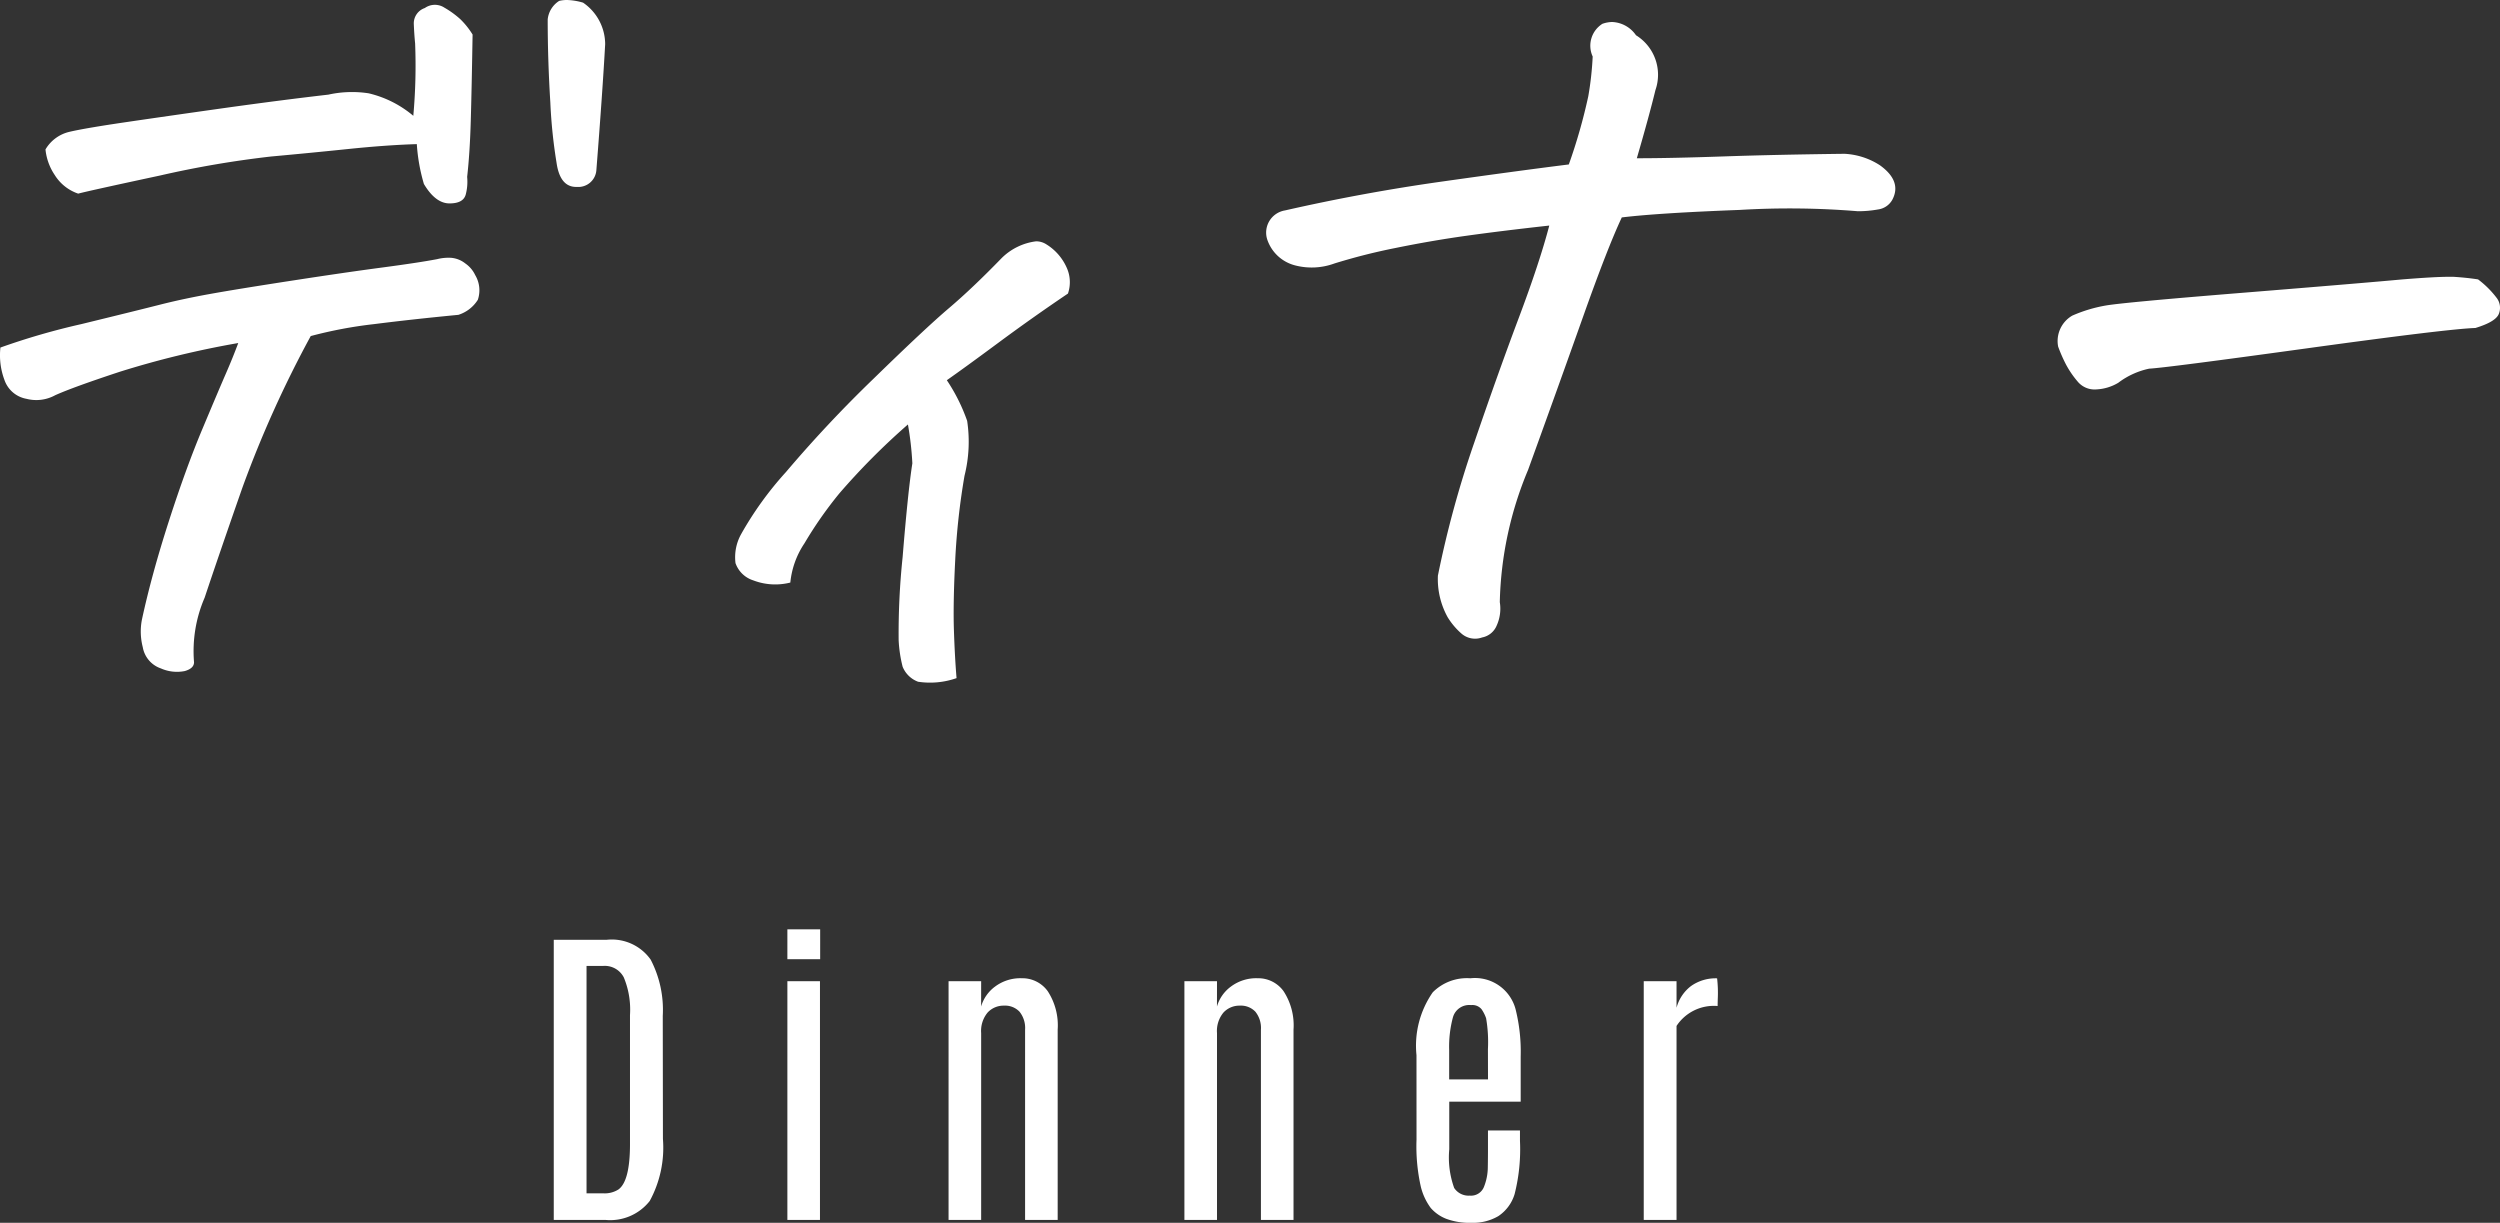
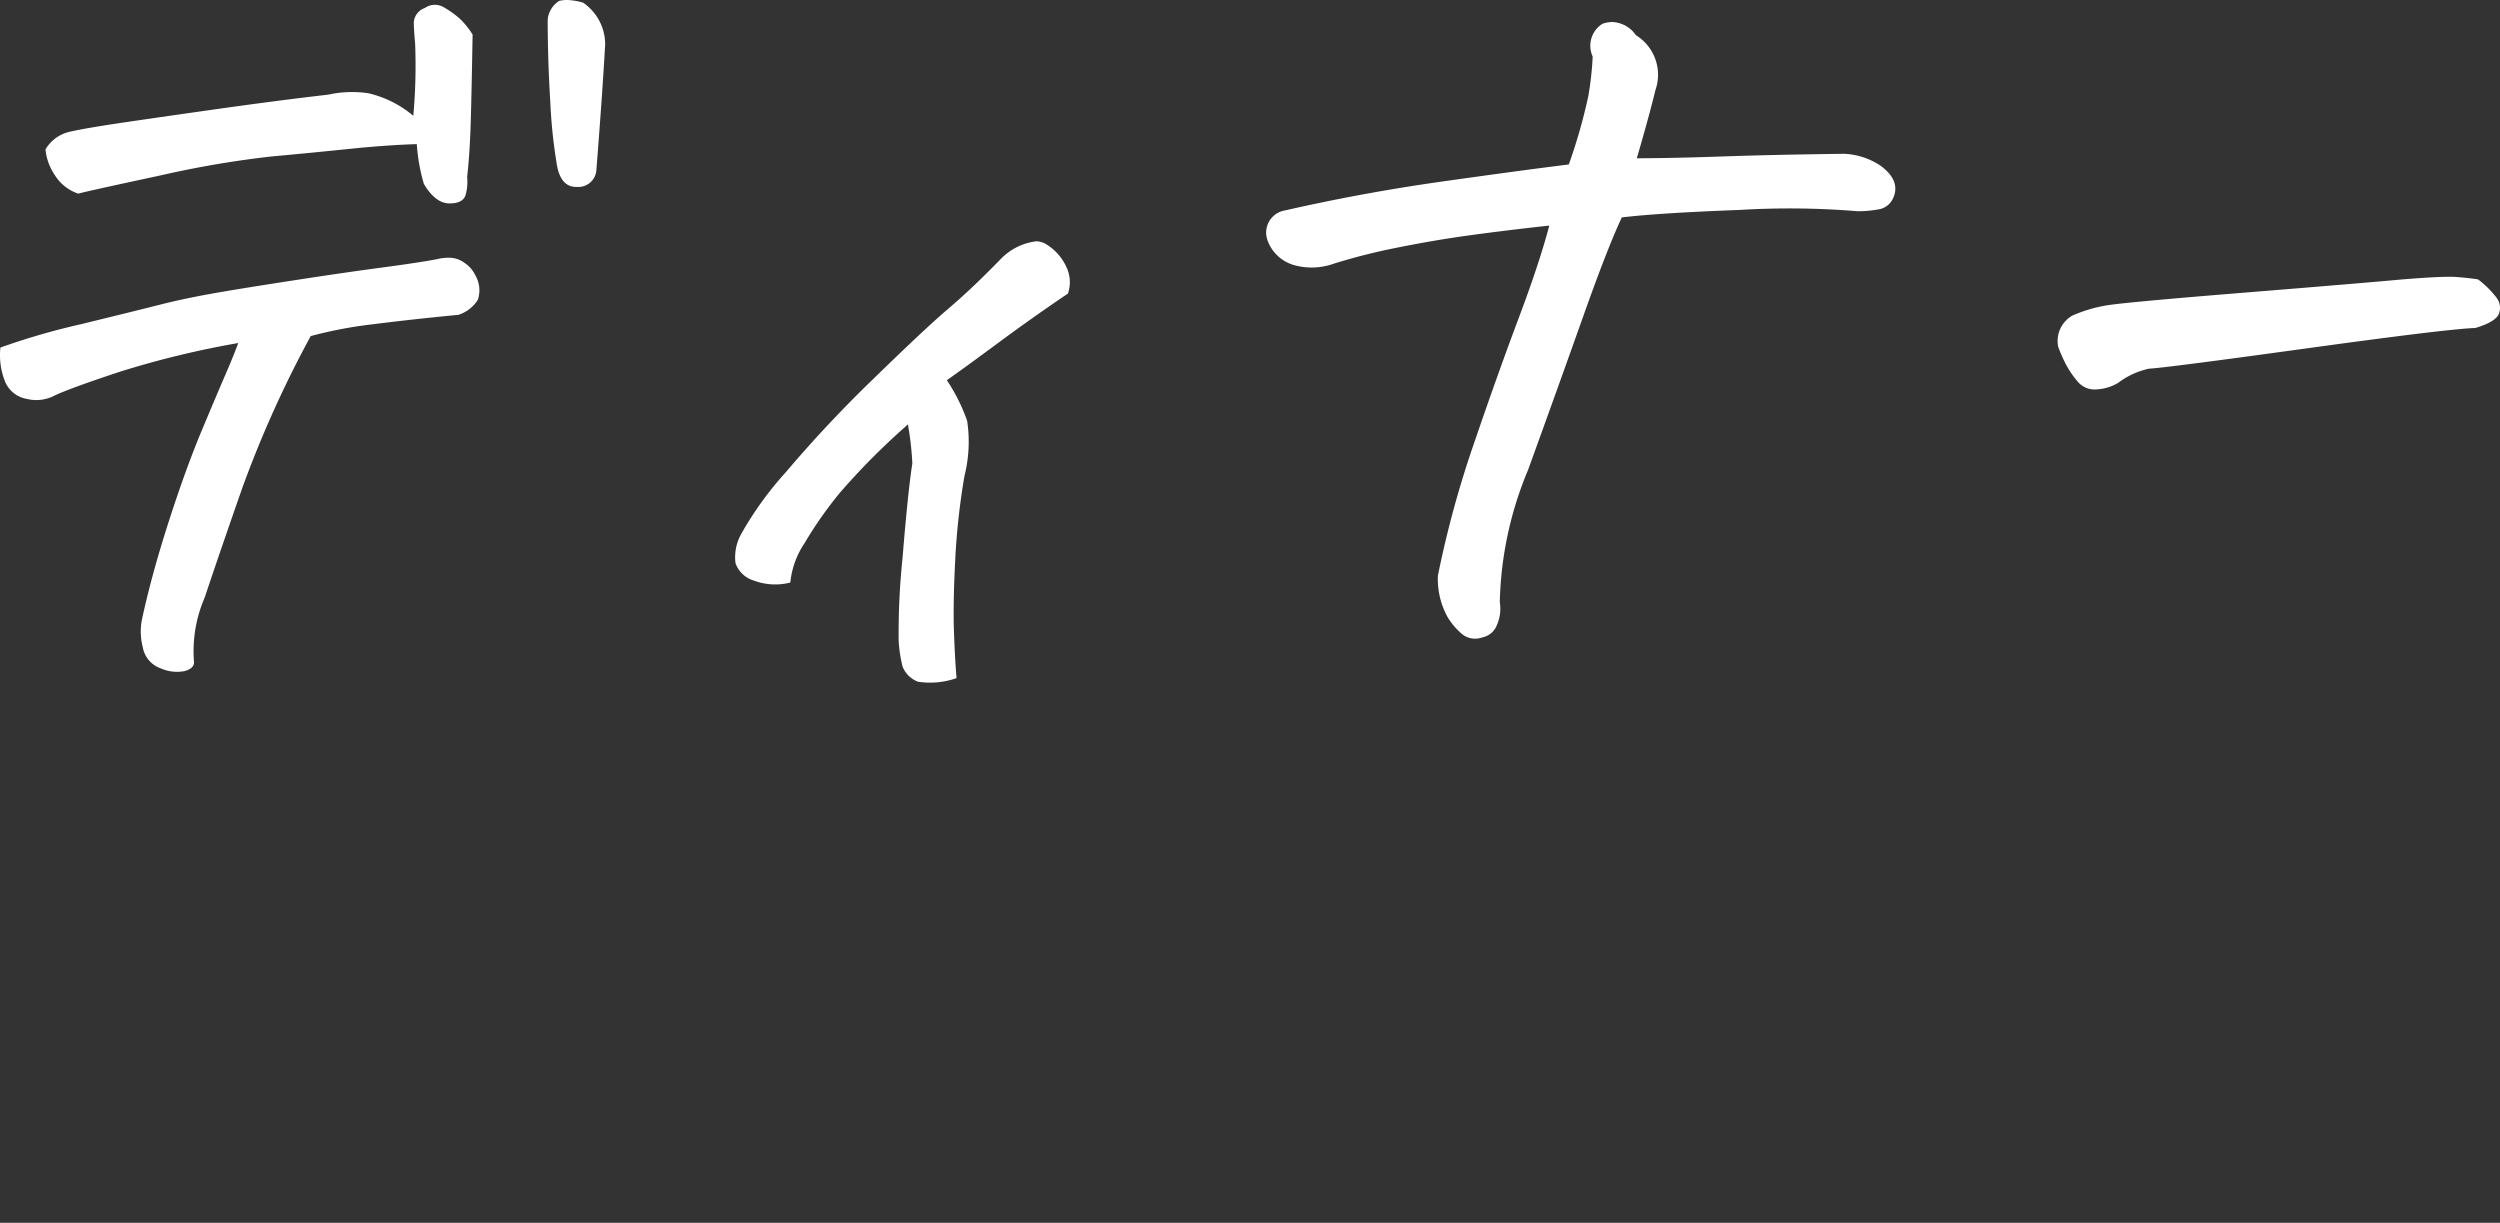
<svg xmlns="http://www.w3.org/2000/svg" width="138.069" height="67.531" viewBox="0 0 138.069 67.531">
  <rect x="0" y="0" width="138.069" height="67.531" fill="#333333" stroke="none" />
  <g transform="translate(-618.732 -1978.627)">
-     <path d="M-31.685-15.469h2.909a2.627,2.627,0,0,1,2.443,1.094,5.992,5.992,0,0,1,.668,3.107l.009,6.794a6.155,6.155,0,0,1-.729,3.428A2.777,2.777,0,0,1-28.837,0h-2.848Zm4.21,4.157a4.644,4.644,0,0,0-.343-2.083,1.181,1.181,0,0,0-1.125-.633h-.932v12.56h.932a1.413,1.413,0,0,0,.826-.211q.642-.457.642-2.514Zm8.692-1.872h1.8V0h-1.8Zm0-2.865h1.811V-14.4h-1.811Zm10.7,4.263a2.083,2.083,0,0,1,.769-1.1,2.332,2.332,0,0,1,1.477-.461,1.722,1.722,0,0,1,1.433.716,3.452,3.452,0,0,1,.549,2.123V0h-1.8V-10.5a1.434,1.434,0,0,0-.308-1,1.1,1.1,0,0,0-.853-.334,1.2,1.2,0,0,0-.905.378,1.587,1.587,0,0,0-.36,1.134V0h-1.8V-13.184h1.8Zm13.025,0a2.083,2.083,0,0,1,.769-1.1,2.332,2.332,0,0,1,1.477-.461,1.722,1.722,0,0,1,1.433.716,3.452,3.452,0,0,1,.549,2.123V0h-1.8V-10.5a1.434,1.434,0,0,0-.308-1,1.1,1.1,0,0,0-.853-.334,1.2,1.2,0,0,0-.905.378,1.587,1.587,0,0,0-.36,1.134V0h-1.8V-13.184h1.8ZM15.961-9.1a5.159,5.159,0,0,1,.9-3.472,2.662,2.662,0,0,1,2.074-.773,2.317,2.317,0,0,1,2.5,1.714,9.686,9.686,0,0,1,.281,2.61V-6.53H17.771V-3.9a4.959,4.959,0,0,0,.272,2.136.951.951,0,0,0,.861.422.766.766,0,0,0,.787-.492A2.961,2.961,0,0,0,19.9-2.9q.009-.576.009-.971V-4.939h1.767v.563a10.084,10.084,0,0,1-.294,2.944,2.236,2.236,0,0,1-.892,1.217,2.744,2.744,0,0,1-1.481.374,3.7,3.7,0,0,1-1.415-.224,2.2,2.2,0,0,1-.844-.593A3.3,3.3,0,0,1,16.2-1.837a10.166,10.166,0,0,1-.237-2.6Zm3.946-.334a7.739,7.739,0,0,0-.1-1.7,1.984,1.984,0,0,0-.259-.51.659.659,0,0,0-.571-.22.934.934,0,0,0-1,.664,6.253,6.253,0,0,0-.211,1.824v1.617h2.145Zm12.656-3.911A7,7,0,0,1,32.6-12.2l-.009.387a2.465,2.465,0,0,0-2.268,1.1V0H28.512V-13.184h1.811v1.468a2.223,2.223,0,0,1,.8-1.2A2.349,2.349,0,0,1,32.563-13.342Z" transform="translate(681 2046)" fill="#fff" />
    <path d="M-55.11-13.428a50.984,50.984,0,0,0-6.543,1.587q-2.588.854-3.564,1.294a2.173,2.173,0,0,1-1.587.2,1.58,1.58,0,0,1-1.221-1.05,3.883,3.883,0,0,1-.22-1.782,38.558,38.558,0,0,1,4.468-1.294q3.1-.757,4.346-1.074t2.734-.586q1.489-.269,4.492-.732t5.029-.732q2.026-.269,3.052-.464a2.548,2.548,0,0,1,.781-.073,1.455,1.455,0,0,1,.781.317,1.606,1.606,0,0,1,.537.635,1.637,1.637,0,0,1,.146,1.367,1.968,1.968,0,0,1-1.074.83q-2.539.244-4.663.513a24.024,24.024,0,0,0-3.491.659,61.273,61.273,0,0,0-3.784,8.4Q-56.185-1.709-56.966.635A7.434,7.434,0,0,0-57.552,4.2q0,.342-.513.488a2.192,2.192,0,0,1-1.318-.146,1.511,1.511,0,0,1-1-1.172,3.454,3.454,0,0,1-.049-1.514q.537-2.49,1.489-5.444t1.855-5.1q.9-2.148,1.294-3.052T-55.11-13.428Zm9.668-12.549a30.879,30.879,0,0,0,.1-4q-.049-.488-.073-1.074a.894.894,0,0,1,.61-.879.958.958,0,0,1,1.074-.024,5.126,5.126,0,0,1,.879.635,4.352,4.352,0,0,1,.684.854q-.049,2.979-.1,4.761t-.2,3.1a2.782,2.782,0,0,1-.073.952q-.122.513-.9.513t-1.416-1.074a10.029,10.029,0,0,1-.391-2.2q-1.66.049-3.784.269t-4.272.415a55.452,55.452,0,0,0-6.128,1.05q-3.979.854-4.517,1a2.455,2.455,0,0,1-1.294-1.025,3.07,3.07,0,0,1-.513-1.416,2.086,2.086,0,0,1,1.343-.977q.854-.2,3.149-.537t5.444-.781q3.149-.439,5.688-.732a6.06,6.06,0,0,1,2.222-.073A5.927,5.927,0,0,1-45.442-25.977Zm7.91,2.588a28.35,28.35,0,0,1-.342-3.32q-.146-2.344-.146-4.59a1.375,1.375,0,0,1,.635-1.025,1.815,1.815,0,0,1,.439-.049,3.5,3.5,0,0,1,.879.146,2.789,2.789,0,0,1,1.221,2.295q-.146,2.637-.488,6.982a1,1,0,0,1-1.074.9Q-37.337-22.021-37.532-23.389ZM-15.44,5.078a4.414,4.414,0,0,1-2.124.2,1.472,1.472,0,0,1-.854-.83,7.4,7.4,0,0,1-.22-1.465,40.413,40.413,0,0,1,.22-4.59q.293-3.613.537-5.176a17.383,17.383,0,0,0-.244-2.148A38.168,38.168,0,0,0-21.91-5.127a21.942,21.942,0,0,0-1.929,2.759A4.7,4.7,0,0,0-24.62-.2a3.392,3.392,0,0,1-2.051-.122,1.525,1.525,0,0,1-.977-.952,2.619,2.619,0,0,1,.317-1.611A18.784,18.784,0,0,1-24.864-6.3a70.62,70.62,0,0,1,4.858-5.176q2.856-2.783,4.15-3.882t2.905-2.759a3.276,3.276,0,0,1,1.9-.928,1.024,1.024,0,0,1,.537.146A2.884,2.884,0,0,1-9.361-17.6a1.935,1.935,0,0,1,.073,1.44q-1.953,1.318-3.833,2.71t-2.856,2.075a9.925,9.925,0,0,1,1.123,2.246A7.739,7.739,0,0,1-15-6.1a38.507,38.507,0,0,0-.513,4.639q-.122,2.393-.073,3.882T-15.44,5.078ZM22.13-23.633q1.855,0,4.761-.1t6.714-.146a3.964,3.964,0,0,1,1.953.635q1.221.879.684,1.9a1.059,1.059,0,0,1-.781.537,6.27,6.27,0,0,1-1.123.1,46.22,46.22,0,0,0-6.519-.073q-4.517.171-6.519.415-.781,1.66-2.124,5.444t-3.052,8.5a19.968,19.968,0,0,0-1.562,7.3,2.253,2.253,0,0,1-.171,1.294,1.089,1.089,0,0,1-.806.659,1.143,1.143,0,0,1-1.147-.22,3.921,3.921,0,0,1-.757-.9,4.345,4.345,0,0,1-.537-2.295,56.589,56.589,0,0,1,2-7.324q1.318-3.857,2.466-6.909t1.685-5.1q-2.637.293-4.565.562T8.8-18.677a33.377,33.377,0,0,0-3.369.854,3.637,3.637,0,0,1-2.2.1A2.195,2.195,0,0,1,1.72-19.141,1.241,1.241,0,0,1,2.7-20.752q4.3-.977,8.618-1.587t7.056-.952a30.3,30.3,0,0,0,1.074-3.76,17.445,17.445,0,0,0,.244-2.2,1.43,1.43,0,0,1,.537-1.807,1.711,1.711,0,0,1,.537-.1,1.679,1.679,0,0,1,1.318.732,2.564,2.564,0,0,1,1.074,3.027Q22.813-25.977,22.13-23.633Zm46.457,6.689a5.186,5.186,0,0,1,1.05,1.05.9.9,0,0,1,.1.854q-.171.439-1.294.781-1.514.049-9.3,1.123t-8.716,1.123a4.294,4.294,0,0,0-1.709.781,2.593,2.593,0,0,1-1.221.366,1.21,1.21,0,0,1-1.025-.439,5.234,5.234,0,0,1-.635-.928,8.063,8.063,0,0,1-.439-1,1.621,1.621,0,0,1,.781-1.709A7.9,7.9,0,0,1,48.03-15.5q.977-.171,7.617-.708t8.74-.732q1.807-.146,2.588-.146h.244Q67.952-17.041,68.587-16.943Z" transform="translate(687 2011)" fill="#fff" />
  </g>
</svg>